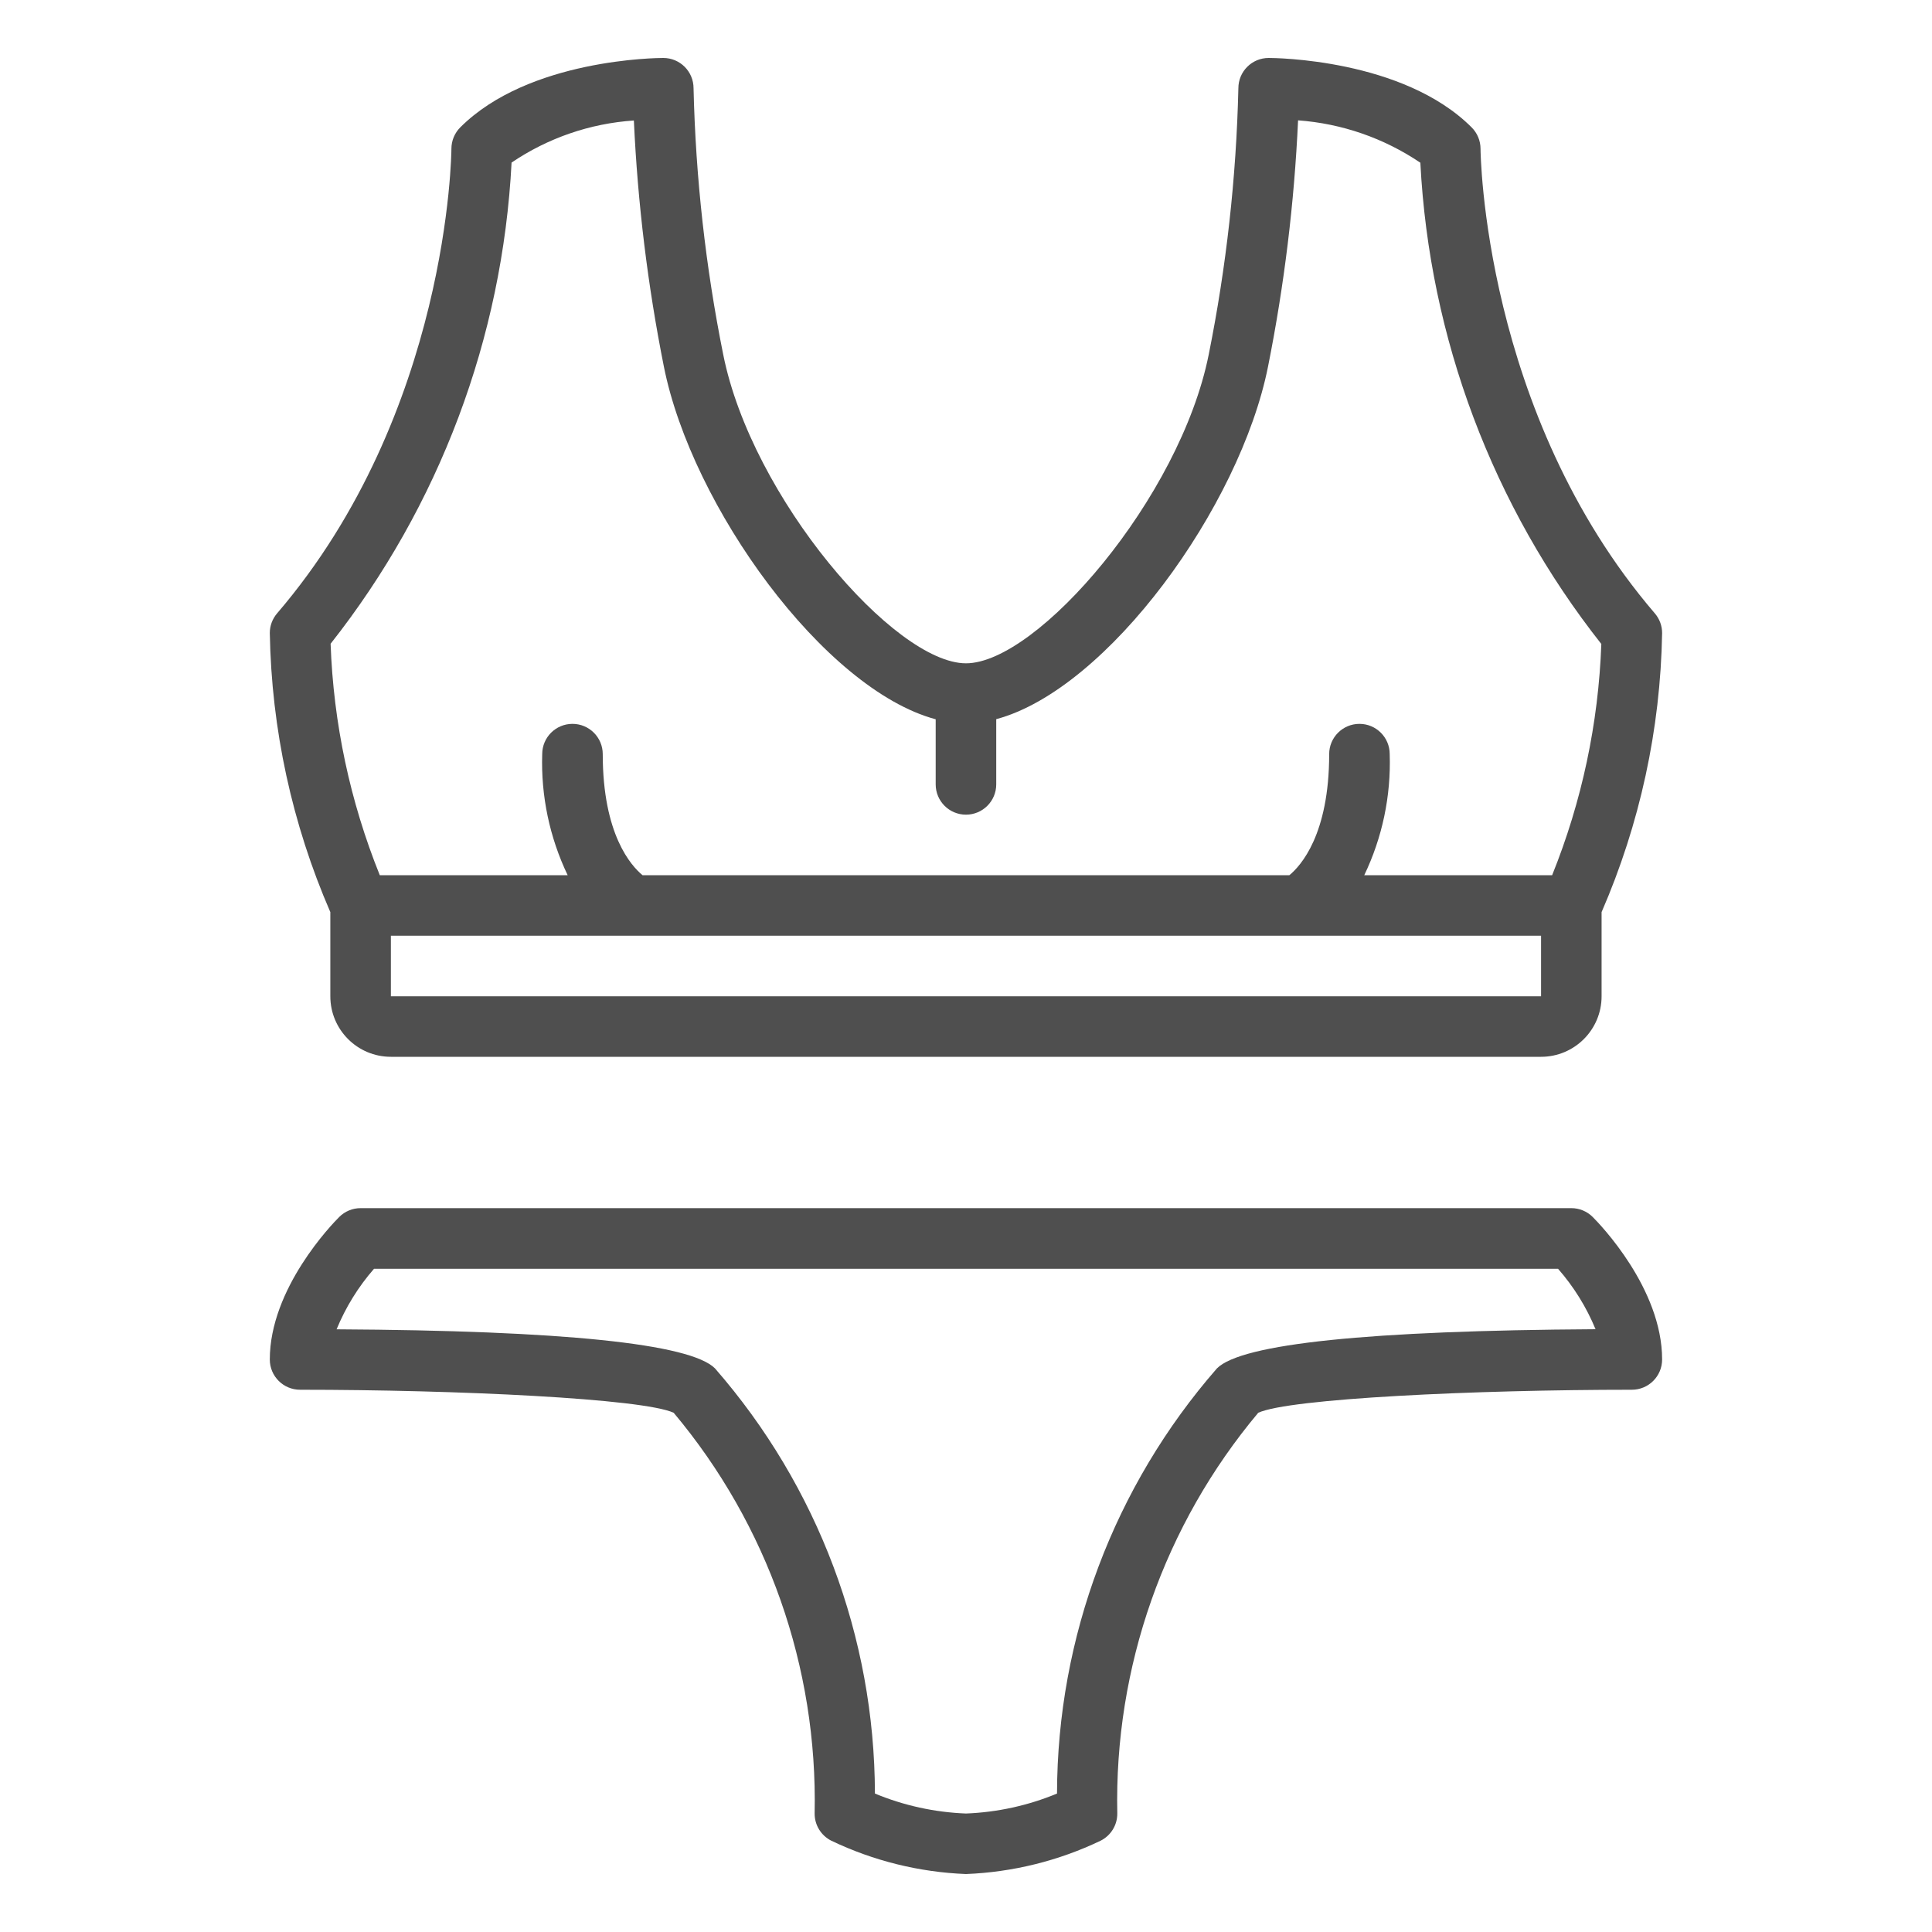
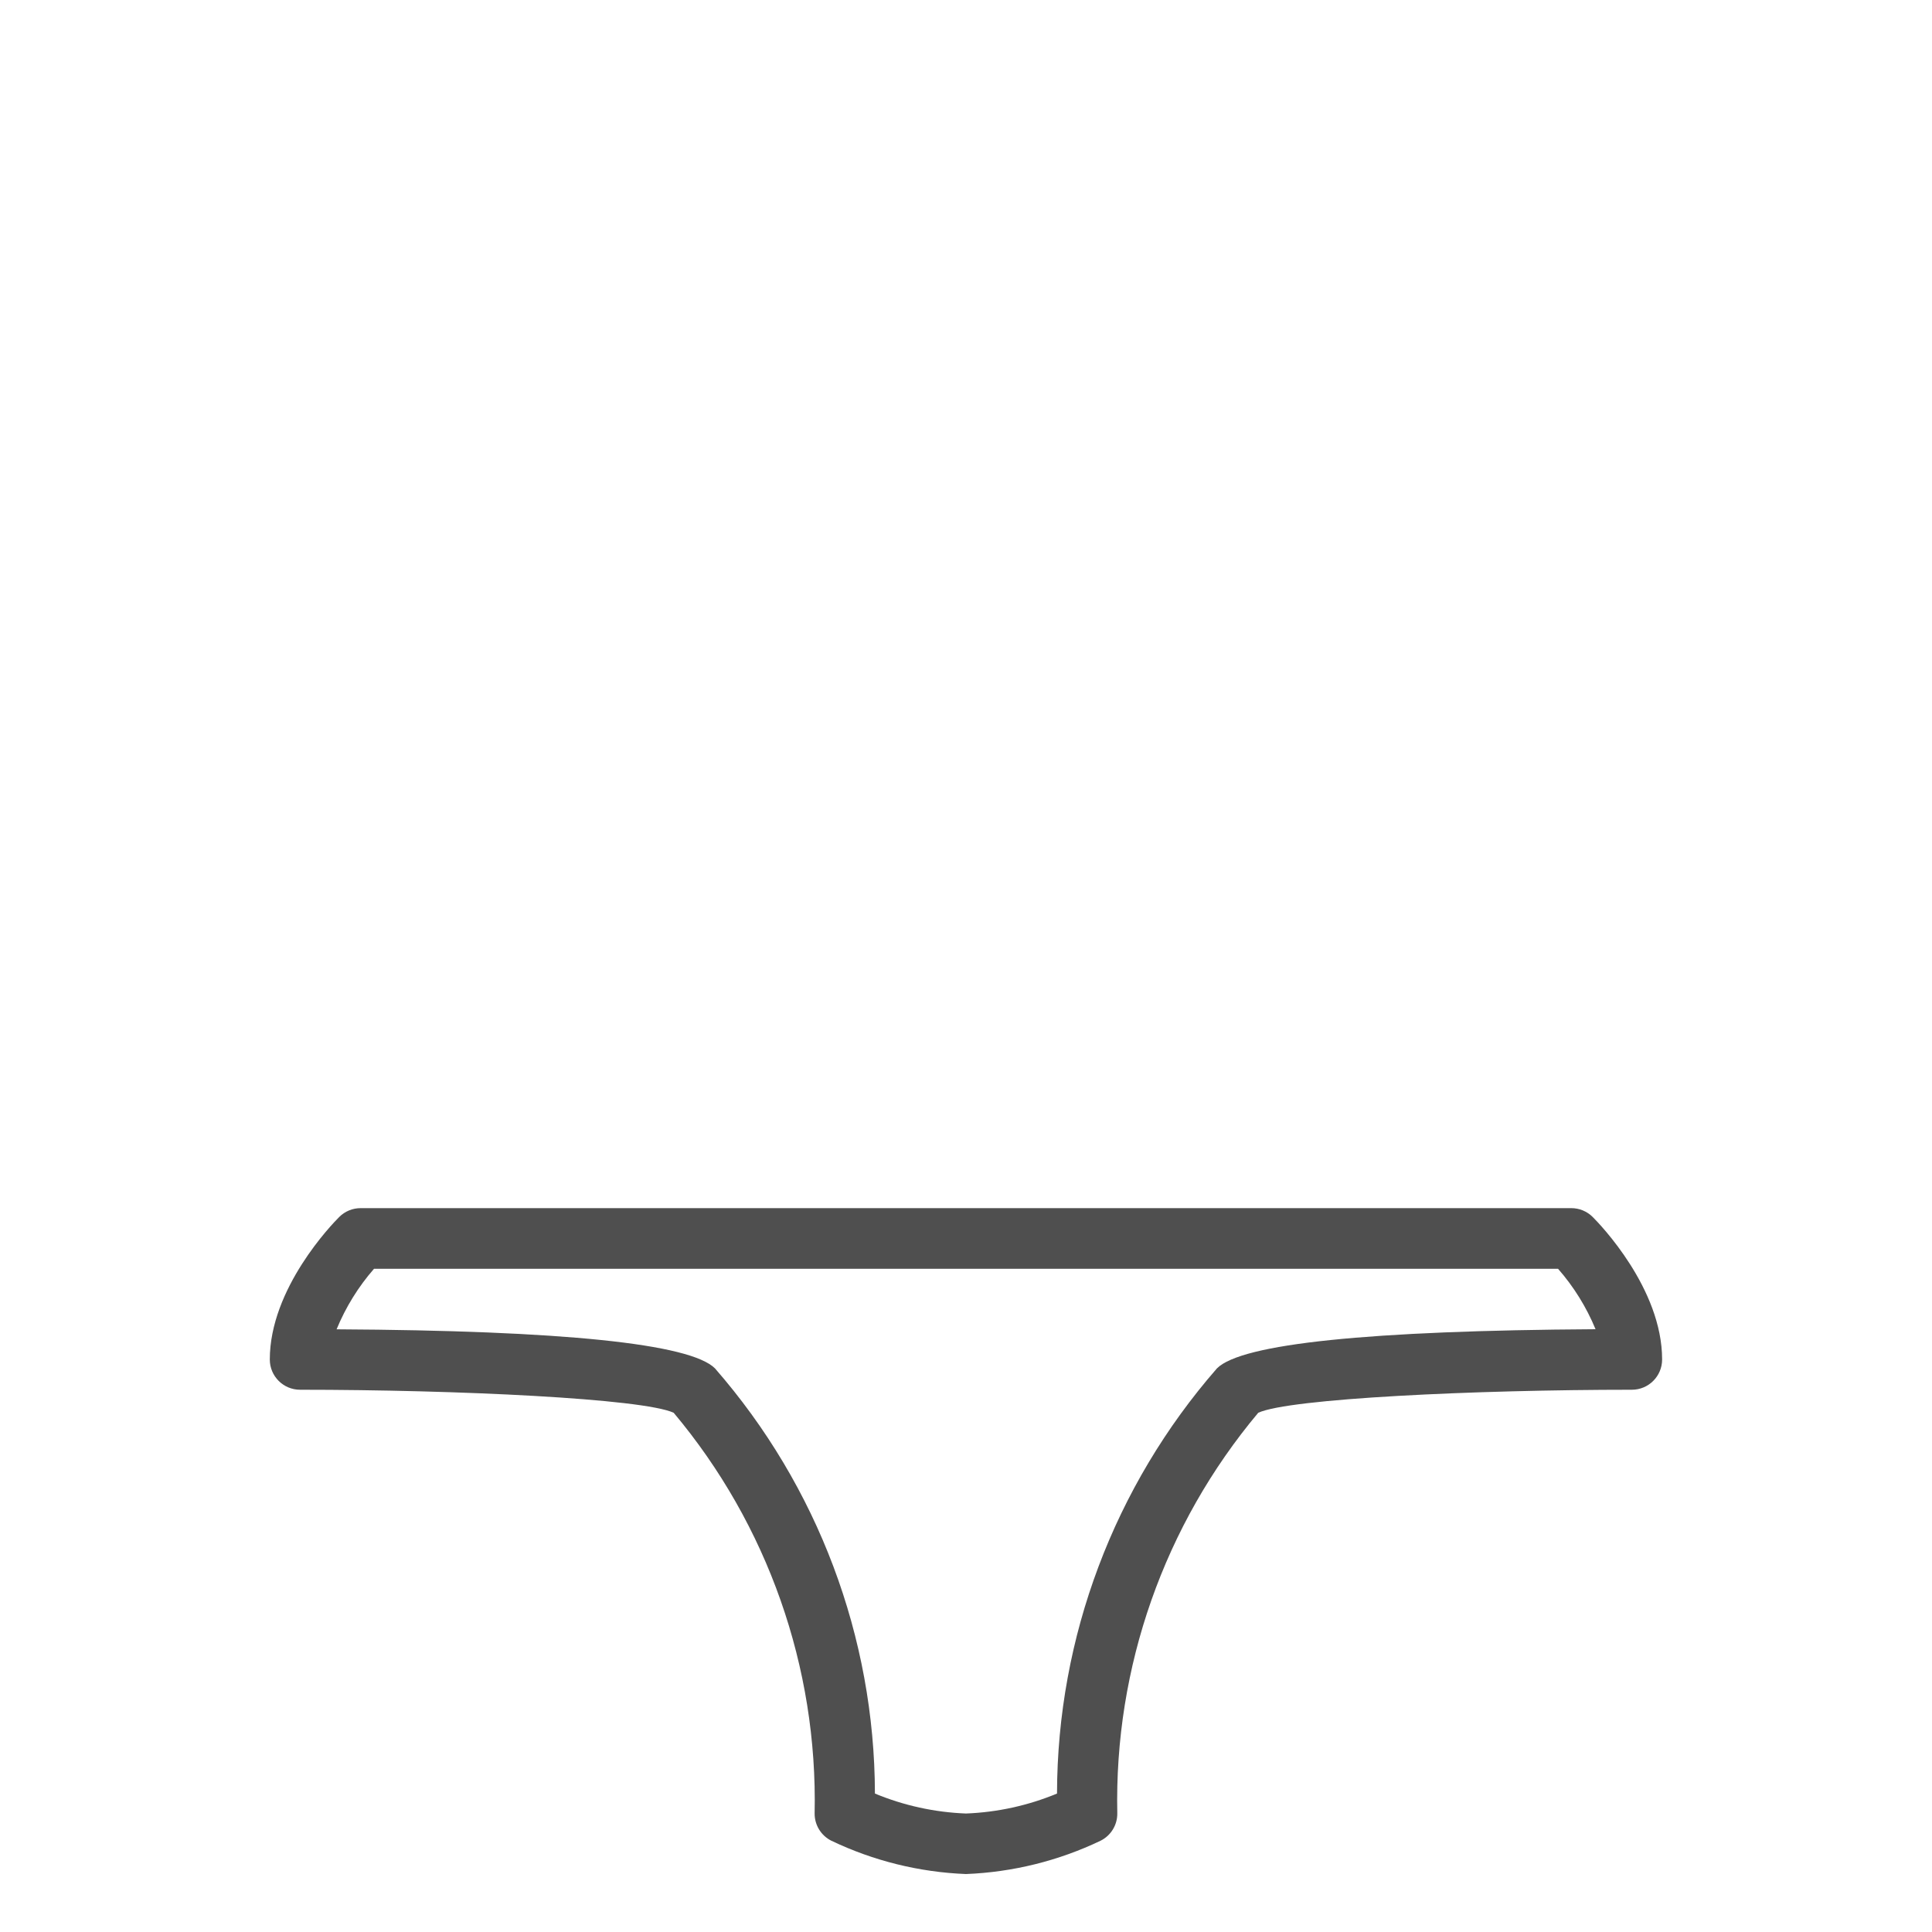
<svg xmlns="http://www.w3.org/2000/svg" width="100" height="100" viewBox="0 0 100 100" fill="none">
-   <path d="M76.632 7.7C76.631 7.285 76.466 6.887 76.172 6.594C72.621 3.041 65.947 3 65.665 3C64.8 3 64.098 3.701 64.098 4.567C63.99 9.198 63.476 13.811 62.563 18.353C61.081 25.765 53.697 34.333 49.998 34.333C46.299 34.333 38.916 25.765 37.434 18.353C36.52 13.811 36.006 9.198 35.898 4.567C35.898 3.701 35.197 3 34.331 3C34.05 3 27.375 3.041 23.824 6.592C23.53 6.886 23.365 7.285 23.365 7.7C23.365 7.835 23.261 21.341 14.342 31.748C14.098 32.032 13.964 32.393 13.965 32.767C14.052 37.74 15.116 42.649 17.098 47.211V51.567C17.098 53.297 18.501 54.7 20.232 54.7H79.765C81.495 54.7 82.898 53.297 82.898 51.567V47.211C84.88 42.649 85.945 37.74 86.031 32.767C86.032 32.393 85.898 32.032 85.654 31.748C76.761 21.374 76.632 7.835 76.632 7.7ZM26.479 8.414C28.359 7.141 30.543 6.389 32.809 6.237C33.005 10.518 33.525 14.777 34.363 18.98C35.809 26.218 42.654 35.682 48.431 37.23V40.6C48.431 41.465 49.133 42.167 49.998 42.167C50.863 42.167 51.565 41.465 51.565 40.6V37.224C57.343 35.676 64.188 26.212 65.633 18.974C66.472 14.771 66.992 10.51 67.188 6.229C69.453 6.394 71.635 7.15 73.517 8.422C73.984 17.495 77.257 26.199 82.884 33.332C82.737 37.439 81.876 41.489 80.338 45.3H70.614C71.55 43.347 72.002 41.198 71.931 39.033C71.931 38.168 71.23 37.467 70.365 37.467C69.5 37.467 68.798 38.168 68.798 39.033C68.798 43.196 67.326 44.816 66.738 45.3H33.258C32.674 44.818 31.198 43.201 31.198 39.033C31.198 38.168 30.497 37.467 29.631 37.467C28.766 37.467 28.065 38.168 28.065 39.033C27.995 41.198 28.447 43.347 29.382 45.3H19.658C18.12 41.486 17.258 37.432 17.112 33.321C22.739 26.189 26.012 17.485 26.479 8.413V8.414ZM20.232 51.567V48.433H79.765V51.567H20.232Z" fill="#4F4F4F" />
  <path d="M81.332 62.533H18.665C18.249 62.533 17.851 62.698 17.557 62.992C17.189 63.359 13.965 66.69 13.965 70.367C13.965 71.232 14.666 71.933 15.531 71.933C23.664 71.933 33.271 72.388 34.87 73.125C39.736 78.927 42.328 86.297 42.165 93.867C42.162 94.463 42.498 95.01 43.031 95.276C45.212 96.319 47.583 96.905 49.998 97C52.413 96.905 54.784 96.319 56.965 95.276C57.499 95.01 57.835 94.463 57.831 93.867C57.669 86.297 60.261 78.927 65.126 73.125C66.725 72.388 76.332 71.933 84.465 71.933C85.33 71.933 86.031 71.232 86.031 70.367C86.031 66.69 82.807 63.359 82.439 62.992C82.145 62.698 81.747 62.533 81.332 62.533ZM62.99 70.826C57.667 76.924 54.727 84.74 54.711 92.834C53.214 93.456 51.618 93.805 49.998 93.867C48.378 93.805 46.783 93.456 45.286 92.834C45.269 84.74 42.329 76.924 37.006 70.826C35.729 69.549 29.141 68.869 17.422 68.805C17.892 67.661 18.547 66.602 19.36 65.671H80.644C81.458 66.601 82.114 67.658 82.585 68.8C70.855 68.869 64.267 69.549 62.99 70.826Z" fill="#4F4F4F" />
</svg>